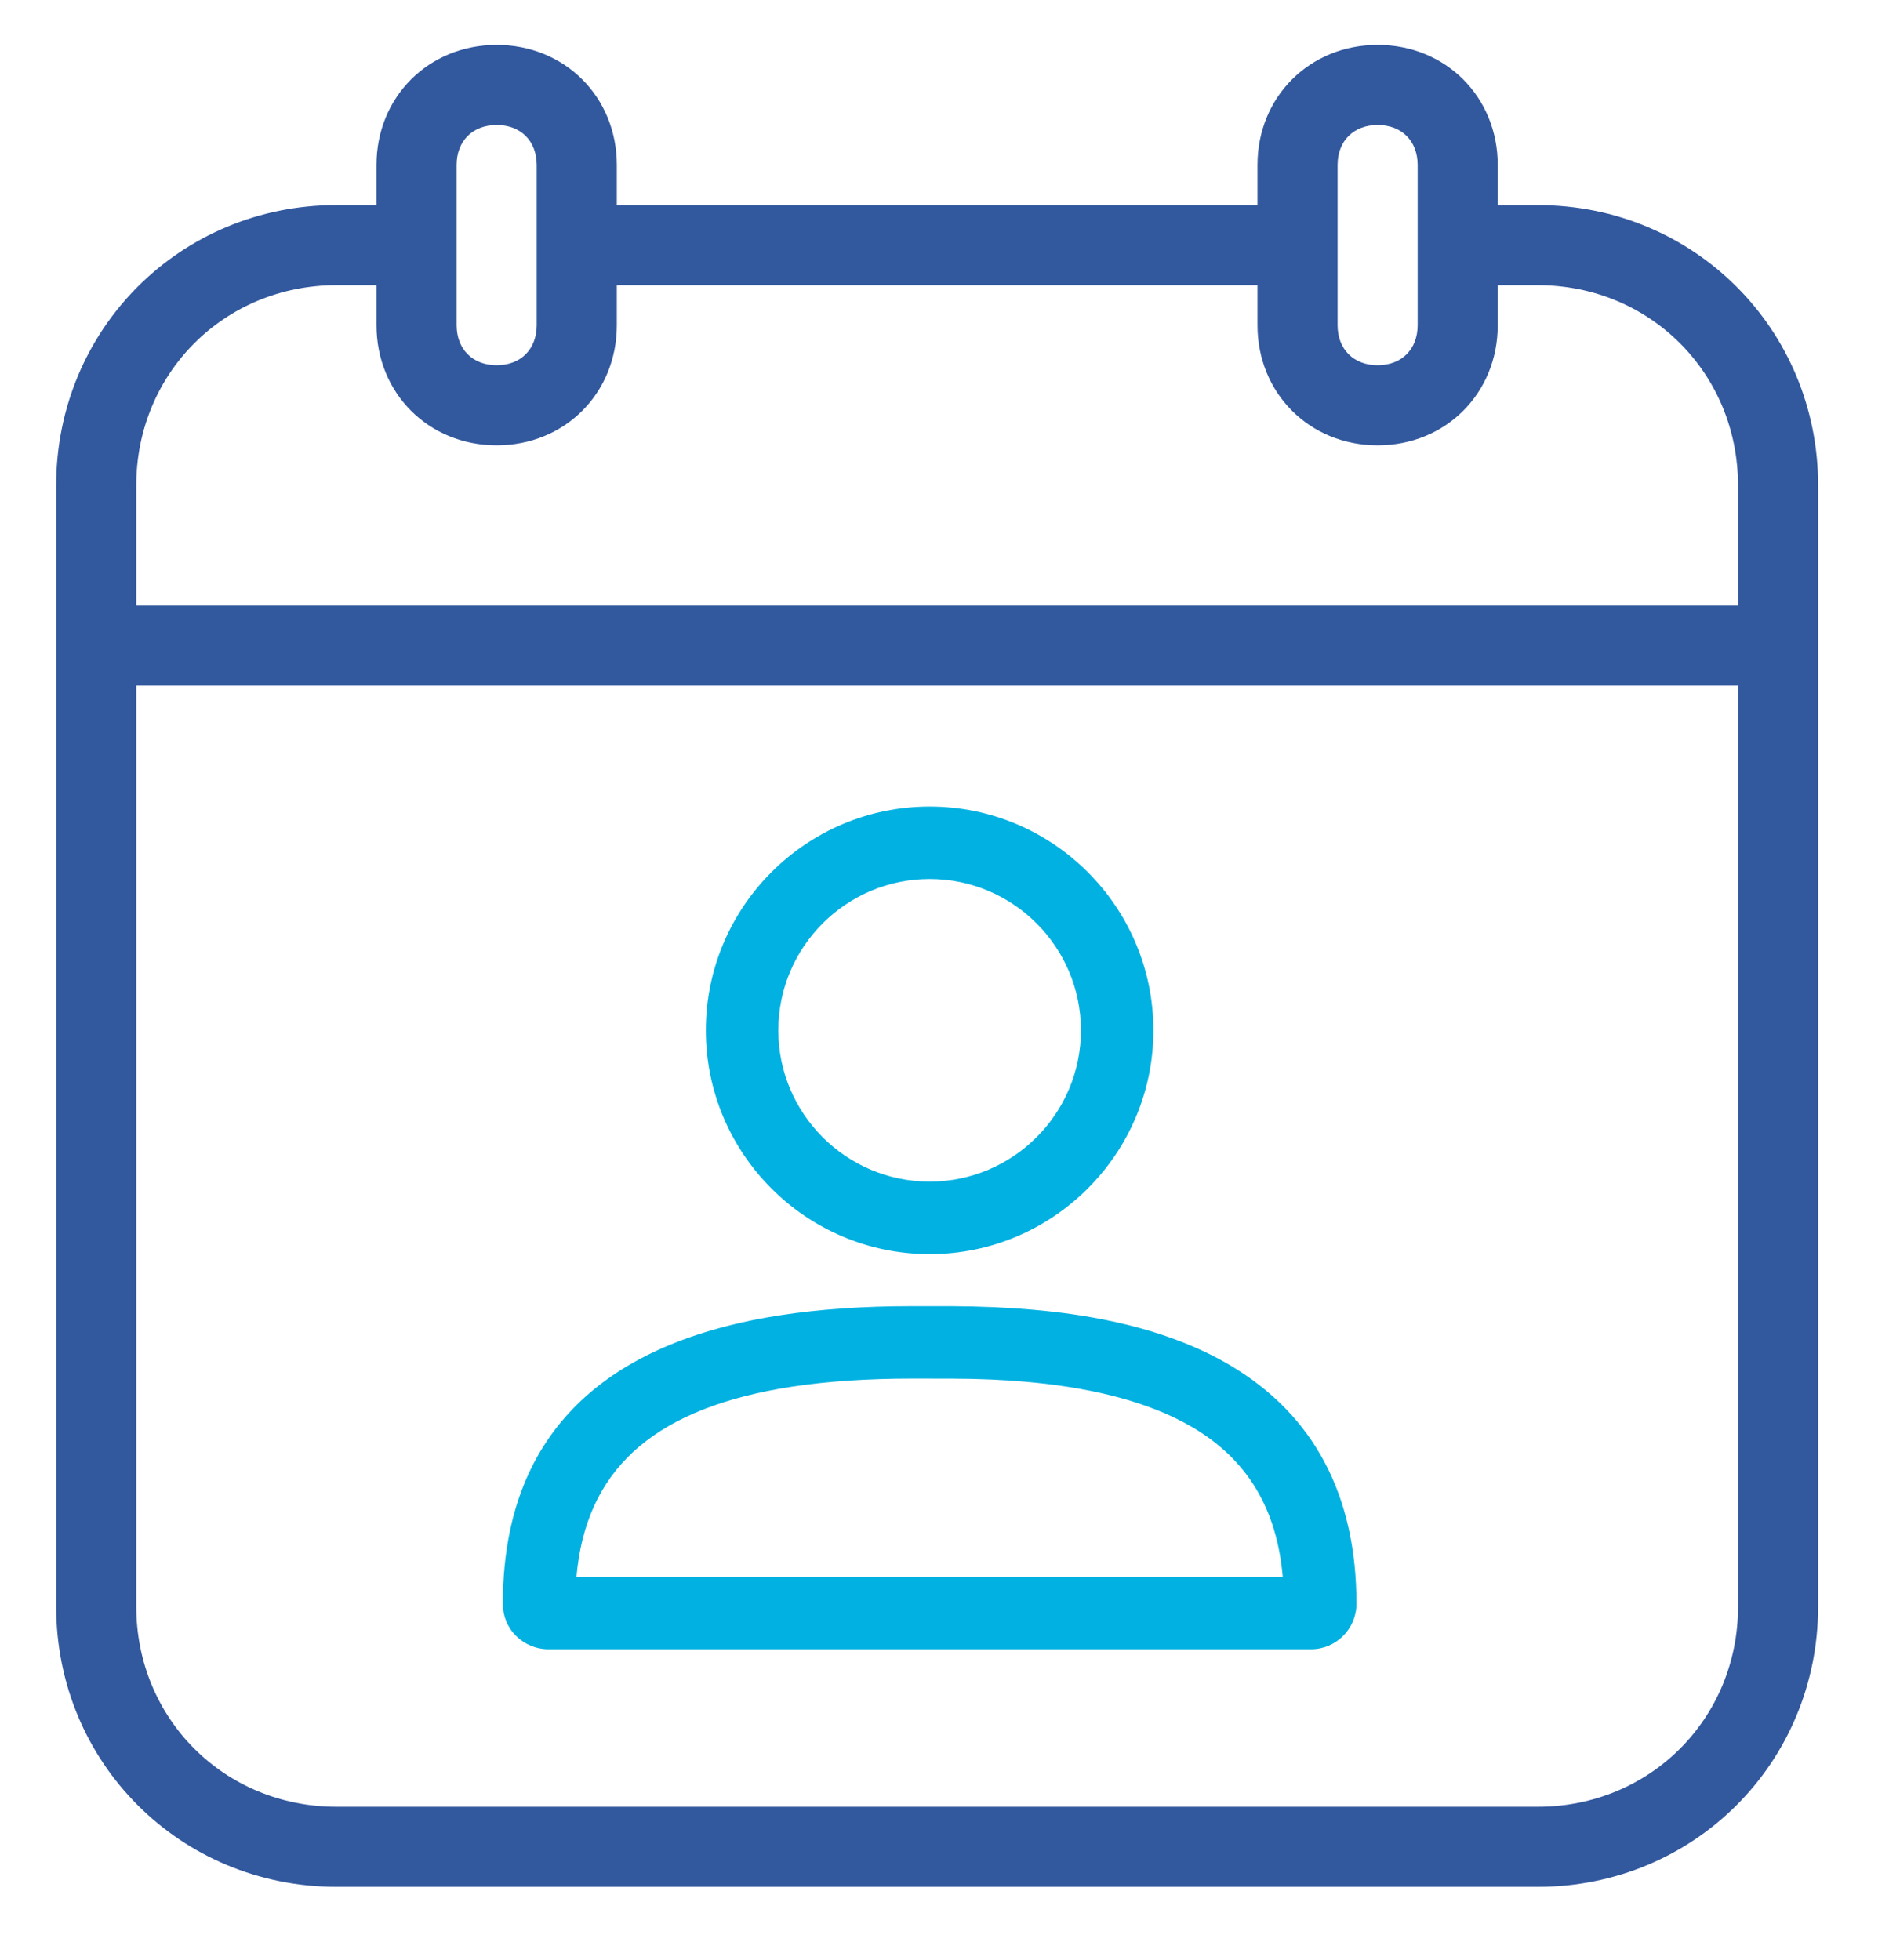
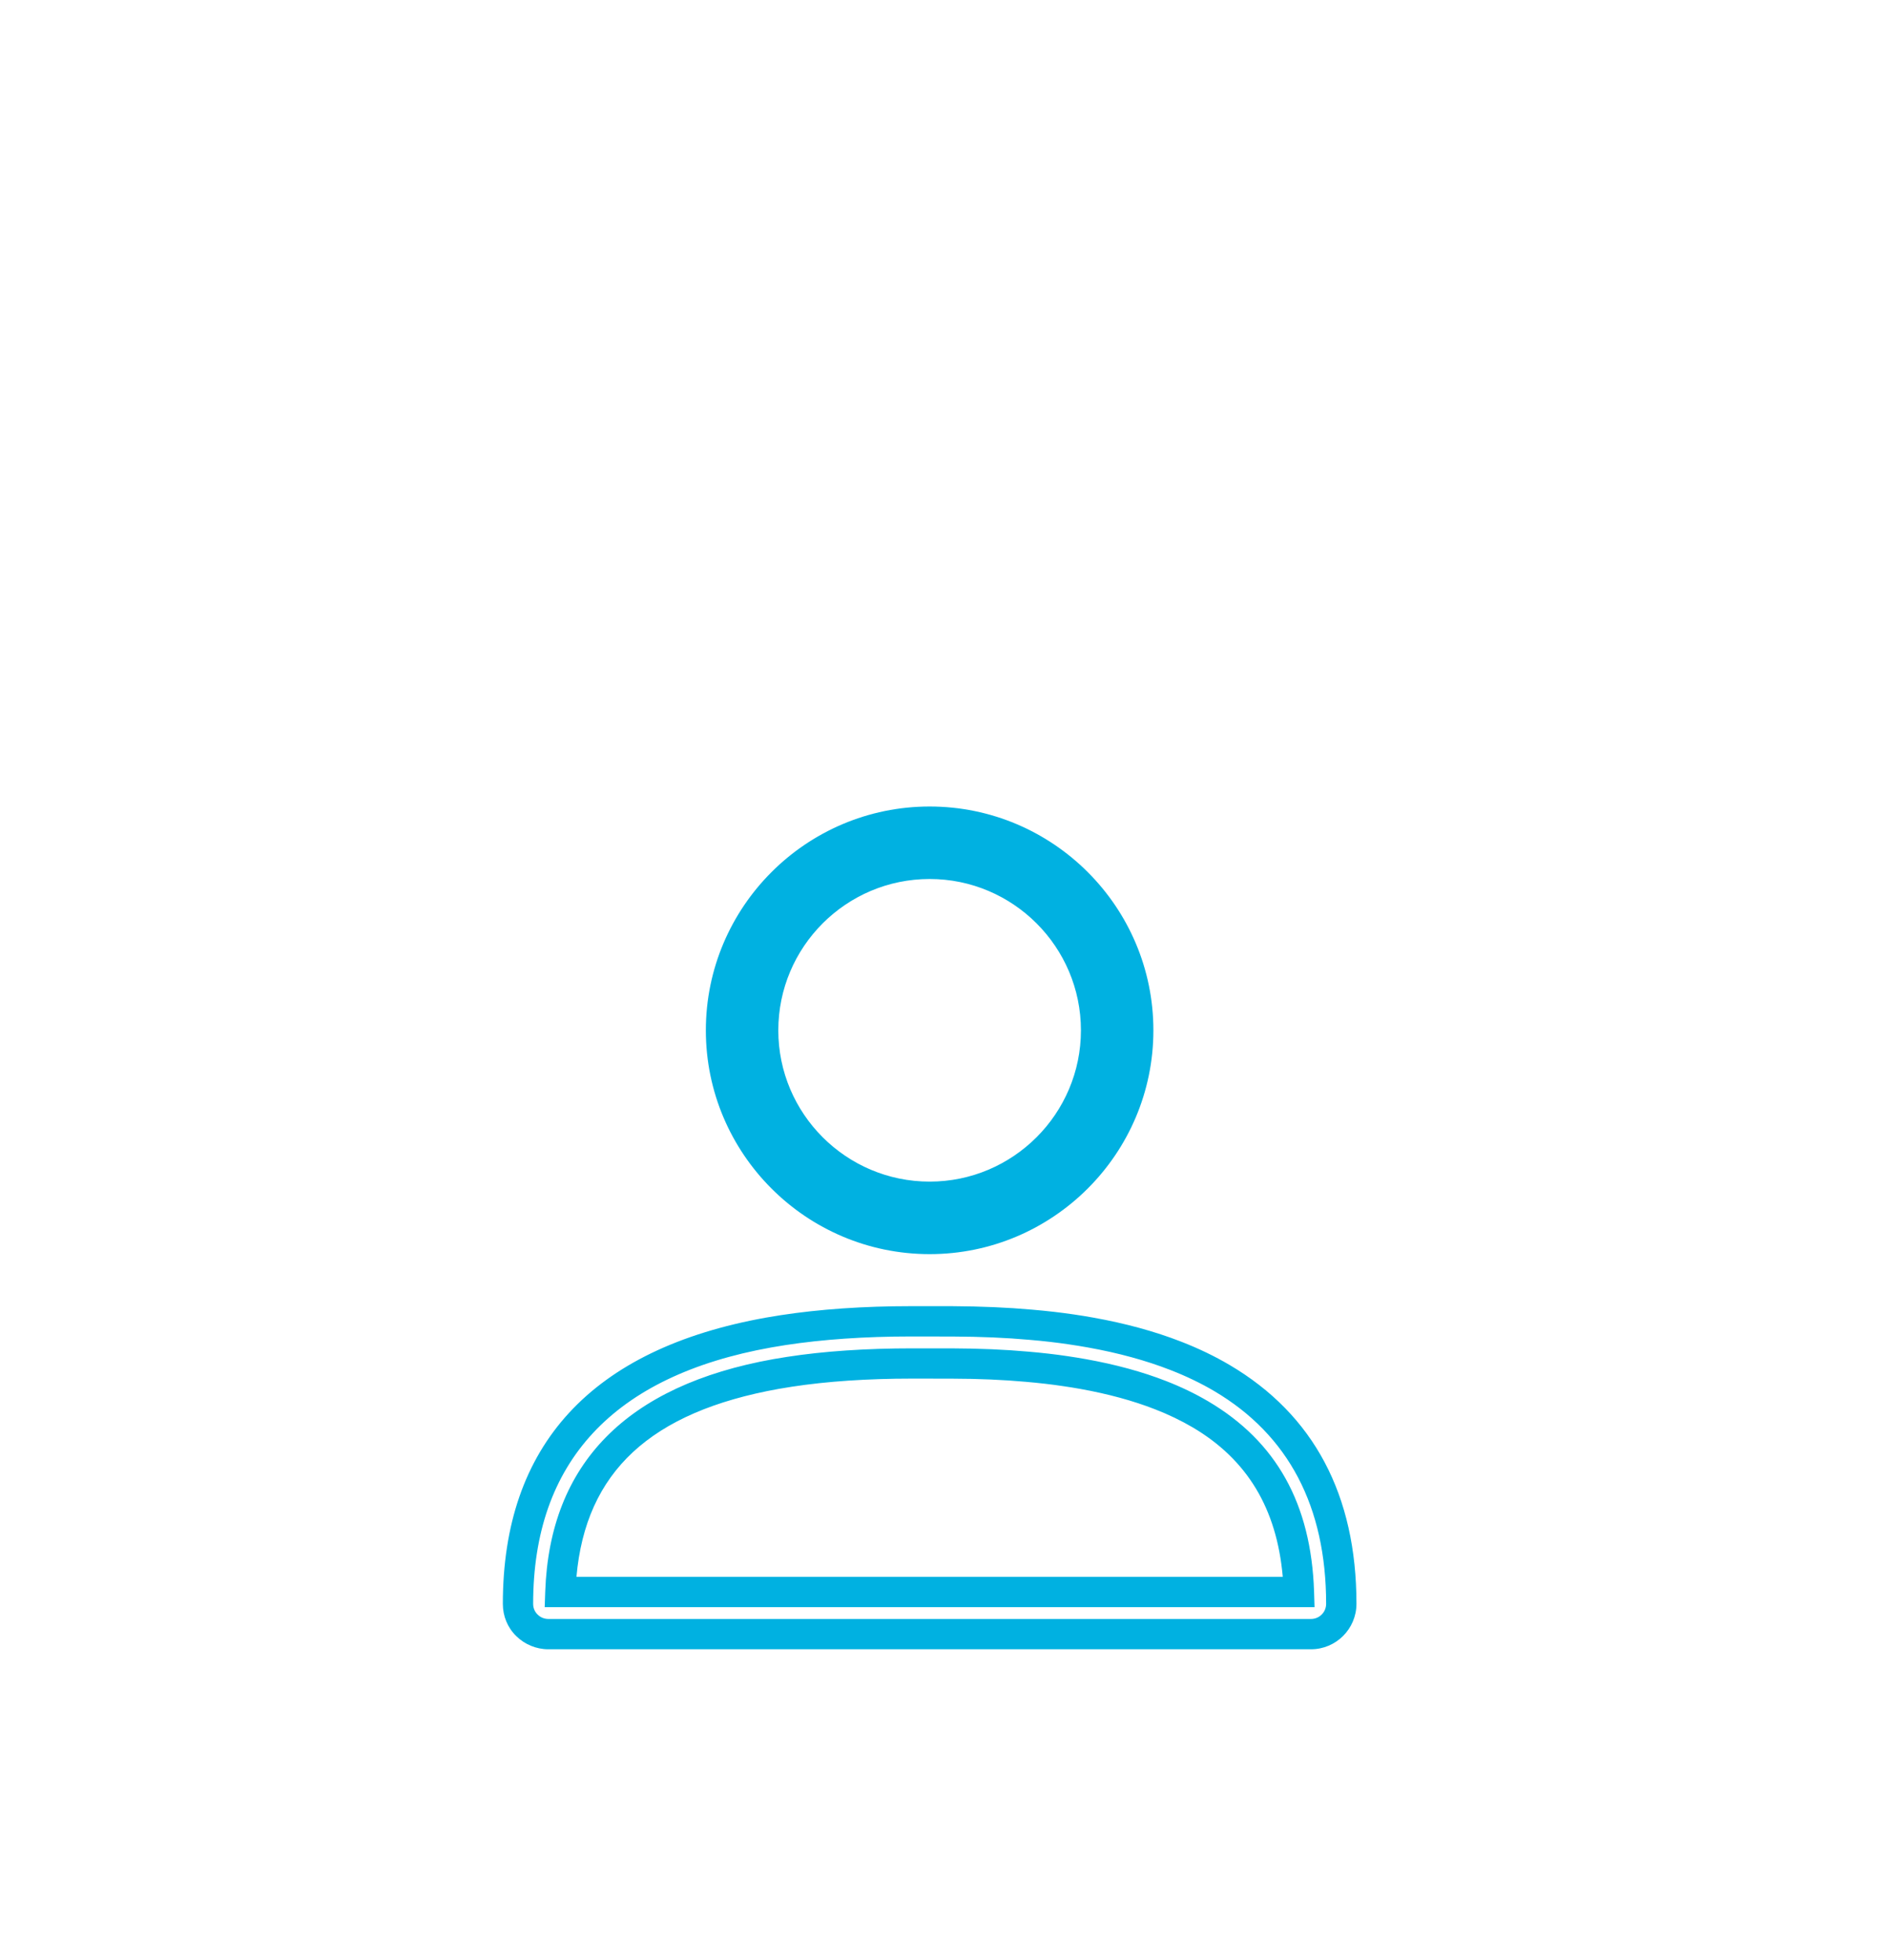
<svg xmlns="http://www.w3.org/2000/svg" version="1.1" id="Layer_1" x="0px" y="0px" width="62.334px" height="64.666px" viewBox="0 0 62.334 64.666" enable-background="new 0 0 62.334 64.666" xml:space="preserve">
  <g>
-     <path fill="#32589E" d="M50.745,6.768h-1.322V5.445c0-2.246-1.717-3.963-3.963-3.963s-3.965,1.717-3.965,3.963v1.322H20.354V5.445   c0-2.246-1.719-3.963-3.965-3.963s-3.965,1.717-3.965,3.963v1.322h-1.32c-5.154,0-9.25,4.096-9.25,9.25v36.997   c0,5.153,4.096,9.249,9.25,9.249h39.641c5.152,0,9.25-4.096,9.25-9.249V16.018C59.995,10.863,55.897,6.768,50.745,6.768z    M44.138,5.445c0-0.792,0.529-1.32,1.322-1.32s1.32,0.528,1.32,1.32v5.286c0,0.793-0.527,1.321-1.32,1.321   s-1.322-0.528-1.322-1.321V5.445z M16.39,4.125c0.793,0,1.32,0.528,1.32,1.32v5.286c0,0.793-0.527,1.321-1.32,1.321   s-1.322-0.528-1.322-1.321V8.089l0,0l0,0V5.445C15.067,4.653,15.597,4.125,16.39,4.125z M11.104,9.41h1.32v1.321   c0,2.246,1.719,3.964,3.965,3.964s3.965-1.718,3.965-3.964V9.41h21.141v1.321c0,2.246,1.719,3.964,3.965,3.964   s3.963-1.718,3.963-3.964V9.41h1.322c3.699,0,6.607,2.906,6.607,6.607v3.963H4.497v-3.963C4.497,12.316,7.404,9.41,11.104,9.41z    M57.353,53.015c0,3.7-2.908,6.606-6.607,6.606H11.104c-3.7,0-6.607-2.906-6.607-6.606V22.623h52.855V53.015z" />
    <g>
-       <path fill="#00B1E1" d="M43.261,53.924h-25.17c-0.264,0-0.52-0.105-0.705-0.293c-0.188-0.186-0.293-0.436-0.293-0.705    c0-4.959,2.785-7.973,8.275-8.955c0,0,0,0,0.002,0l0.469-0.078c1.26-0.193,2.678-0.291,4.219-0.291h1.348    c0.012,0,0.025,0.001,0.041,0.002c0.93,0.004,1.77,0.04,2.566,0.111c0.48,0.041,0.92,0.092,1.346,0.155    c0.211,0.03,0.42,0.064,0.629,0.103c1.027,0.184,1.975,0.442,2.811,0.77c0.541,0.209,1.055,0.456,1.525,0.734    c2.611,1.541,3.936,4.049,3.936,7.449C44.259,53.477,43.812,53.924,43.261,53.924z M18.491,52.533H42.86    c-0.094-2.707-1.156-4.625-3.244-5.858c-0.406-0.239-0.852-0.452-1.322-0.636c-0.754-0.295-1.613-0.528-2.555-0.697    c-0.193-0.035-0.389-0.065-0.586-0.094c-0.391-0.059-0.816-0.108-1.264-0.146c-0.766-0.068-1.576-0.104-2.477-0.106    c-0.012,0-0.023-0.001-0.037-0.001h-1.262c-1.527,0-2.875,0.092-4.059,0.273l-0.443,0.074    C20.966,46.172,18.634,48.526,18.491,52.533z" />
      <path fill="#00B1E1" d="M43.261,54.424h-25.17c-0.393,0-0.779-0.16-1.059-0.438c-0.283-0.278-0.439-0.655-0.439-1.06    c0-5.236,2.924-8.416,8.688-9.447l0.477-0.079c1.289-0.198,2.734-0.298,4.301-0.298h1.348c0.988,0.006,1.842,0.043,2.65,0.115    c0.49,0.042,0.941,0.094,1.377,0.158c0.215,0.031,0.428,0.066,0.643,0.105c1.061,0.189,2.039,0.457,2.904,0.795    c0.568,0.221,1.107,0.48,1.598,0.77c2.775,1.639,4.182,4.29,4.182,7.881C44.759,53.752,44.087,54.424,43.261,54.424z     M30.058,44.102c-1.516,0-2.91,0.096-4.143,0.285l-0.463,0.077c-5.213,0.933-7.859,3.78-7.859,8.462    c0,0.135,0.051,0.259,0.145,0.35c0.094,0.096,0.223,0.148,0.354,0.148h25.17c0.275,0,0.498-0.223,0.498-0.498    c0-3.212-1.242-5.574-3.689-7.02c-0.443-0.262-0.934-0.497-1.451-0.698c-0.807-0.315-1.723-0.565-2.719-0.743    c-0.205-0.037-0.406-0.07-0.613-0.1c-0.418-0.063-0.848-0.112-1.316-0.152c-0.783-0.07-1.609-0.105-2.525-0.109L30.058,44.102z     M43.378,53.033H17.974l0.018-0.518c0.15-4.219,2.684-6.799,7.533-7.666l0.449-0.074c1.215-0.188,2.607-0.281,4.141-0.281h1.262    c0.957,0.004,1.781,0.039,2.559,0.109c0.457,0.039,0.893,0.089,1.293,0.149c0.201,0.03,0.4,0.062,0.602,0.098    c0.973,0.174,1.865,0.417,2.646,0.722c0.496,0.193,0.965,0.419,1.395,0.672c2.248,1.328,3.391,3.379,3.49,6.271L43.378,53.033z     M19.022,52.033h23.307c-0.197-2.252-1.172-3.867-2.967-4.928c-0.383-0.225-0.803-0.428-1.25-0.601    c-0.721-0.282-1.549-0.507-2.461-0.671c-0.191-0.035-0.379-0.064-0.57-0.092c-0.383-0.058-0.797-0.105-1.234-0.143    c-0.75-0.067-1.545-0.102-2.436-0.104l-1.297-0.002c-1.484,0-2.824,0.09-3.982,0.268l-0.438,0.072    C21.464,46.592,19.329,48.567,19.022,52.033z" />
    </g>
    <g>
      <path fill="#00B1E1" d="M30.677,40.885c-3.797,0-6.885-3.09-6.885-6.885c0-3.797,3.088-6.886,6.885-6.886    c3.795,0,6.883,3.089,6.883,6.886C37.56,37.795,34.472,40.885,30.677,40.885z M30.677,28.506c-3.029,0-5.494,2.465-5.494,5.494    c0,3.027,2.465,5.492,5.494,5.492c3.027,0,5.492-2.465,5.492-5.492C36.169,30.971,33.704,28.506,30.677,28.506z" />
      <path fill="#00B1E1" d="M30.677,41.385c-4.072,0-7.385-3.313-7.385-7.385c0-4.072,3.313-7.386,7.385-7.386    c4.07,0,7.383,3.313,7.383,7.386C38.06,38.071,34.747,41.385,30.677,41.385z M30.677,27.614c-3.521,0-6.385,2.864-6.385,6.386    c0,3.52,2.863,6.385,6.385,6.385c3.52,0,6.383-2.865,6.383-6.385C37.06,30.479,34.196,27.614,30.677,27.614z M30.677,39.992    c-3.305,0-5.994-2.688-5.994-5.992c0-3.305,2.689-5.994,5.994-5.994c3.303,0,5.992,2.689,5.992,5.994    C36.669,37.304,33.979,39.992,30.677,39.992z M30.677,29.006c-2.754,0-4.994,2.24-4.994,4.994c0,2.752,2.24,4.992,4.994,4.992    c2.752,0,4.992-2.24,4.992-4.992C35.669,31.246,33.429,29.006,30.677,29.006z" />
    </g>
  </g>
</svg>